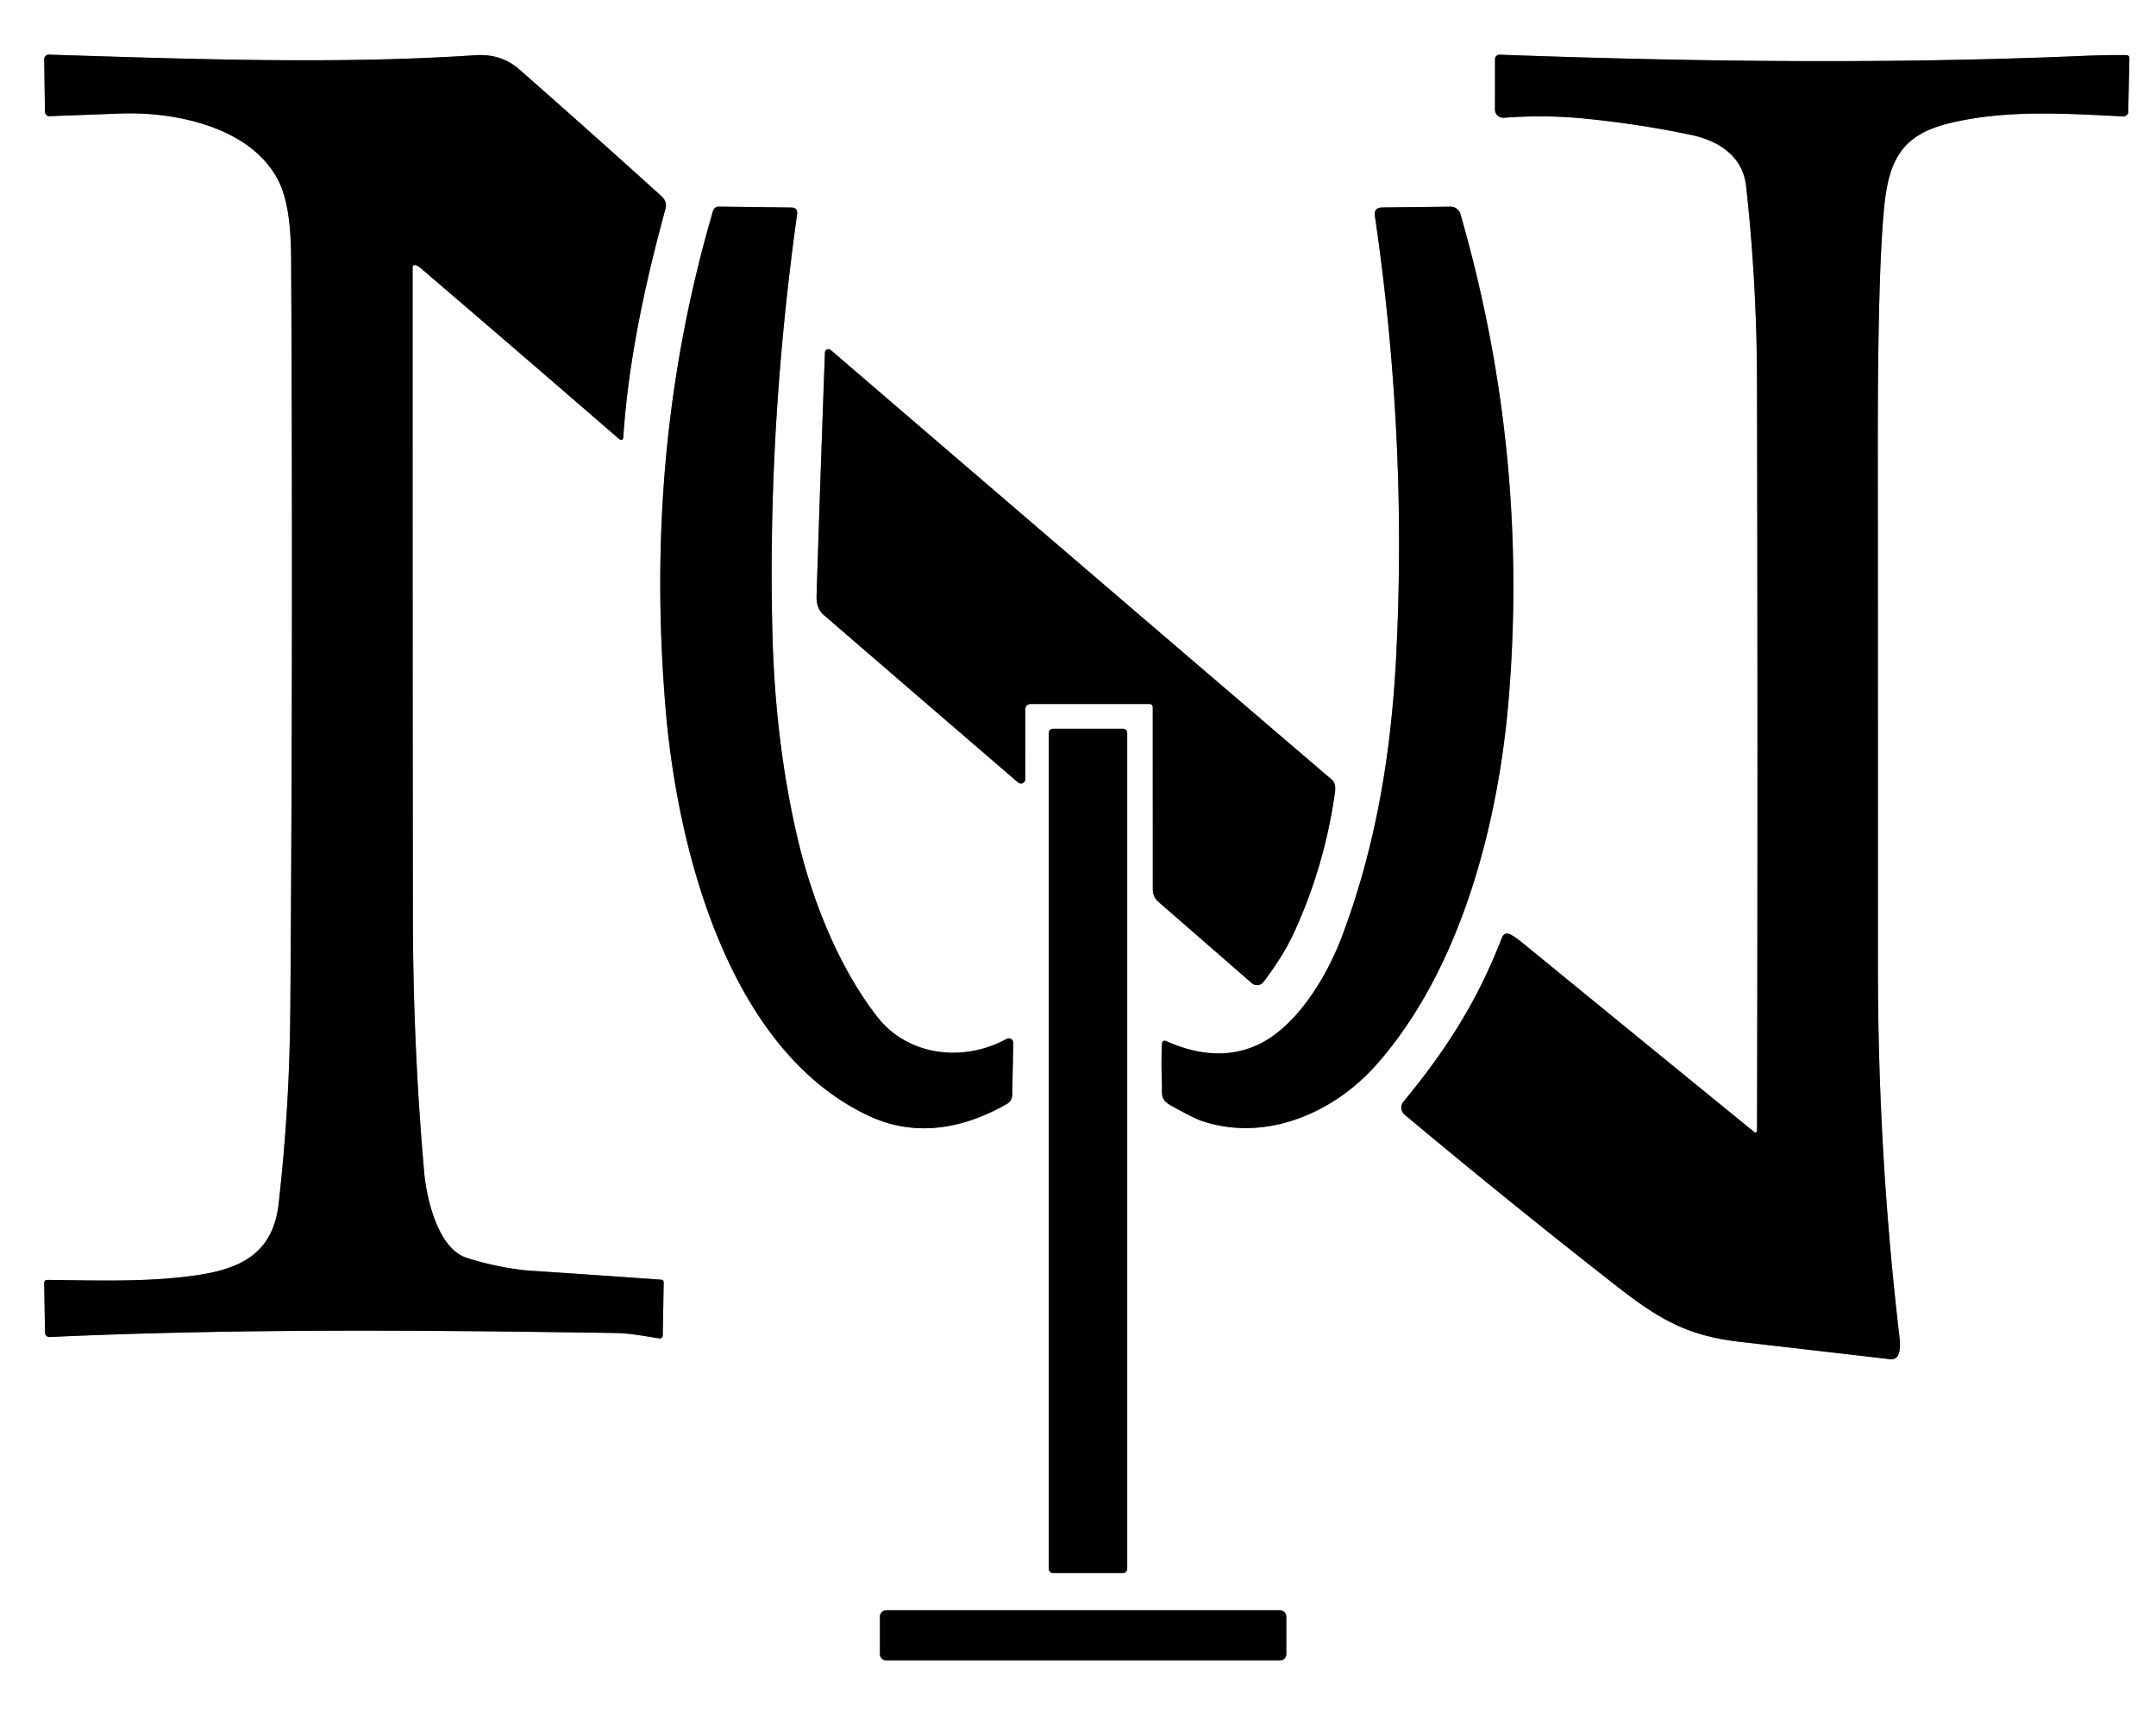
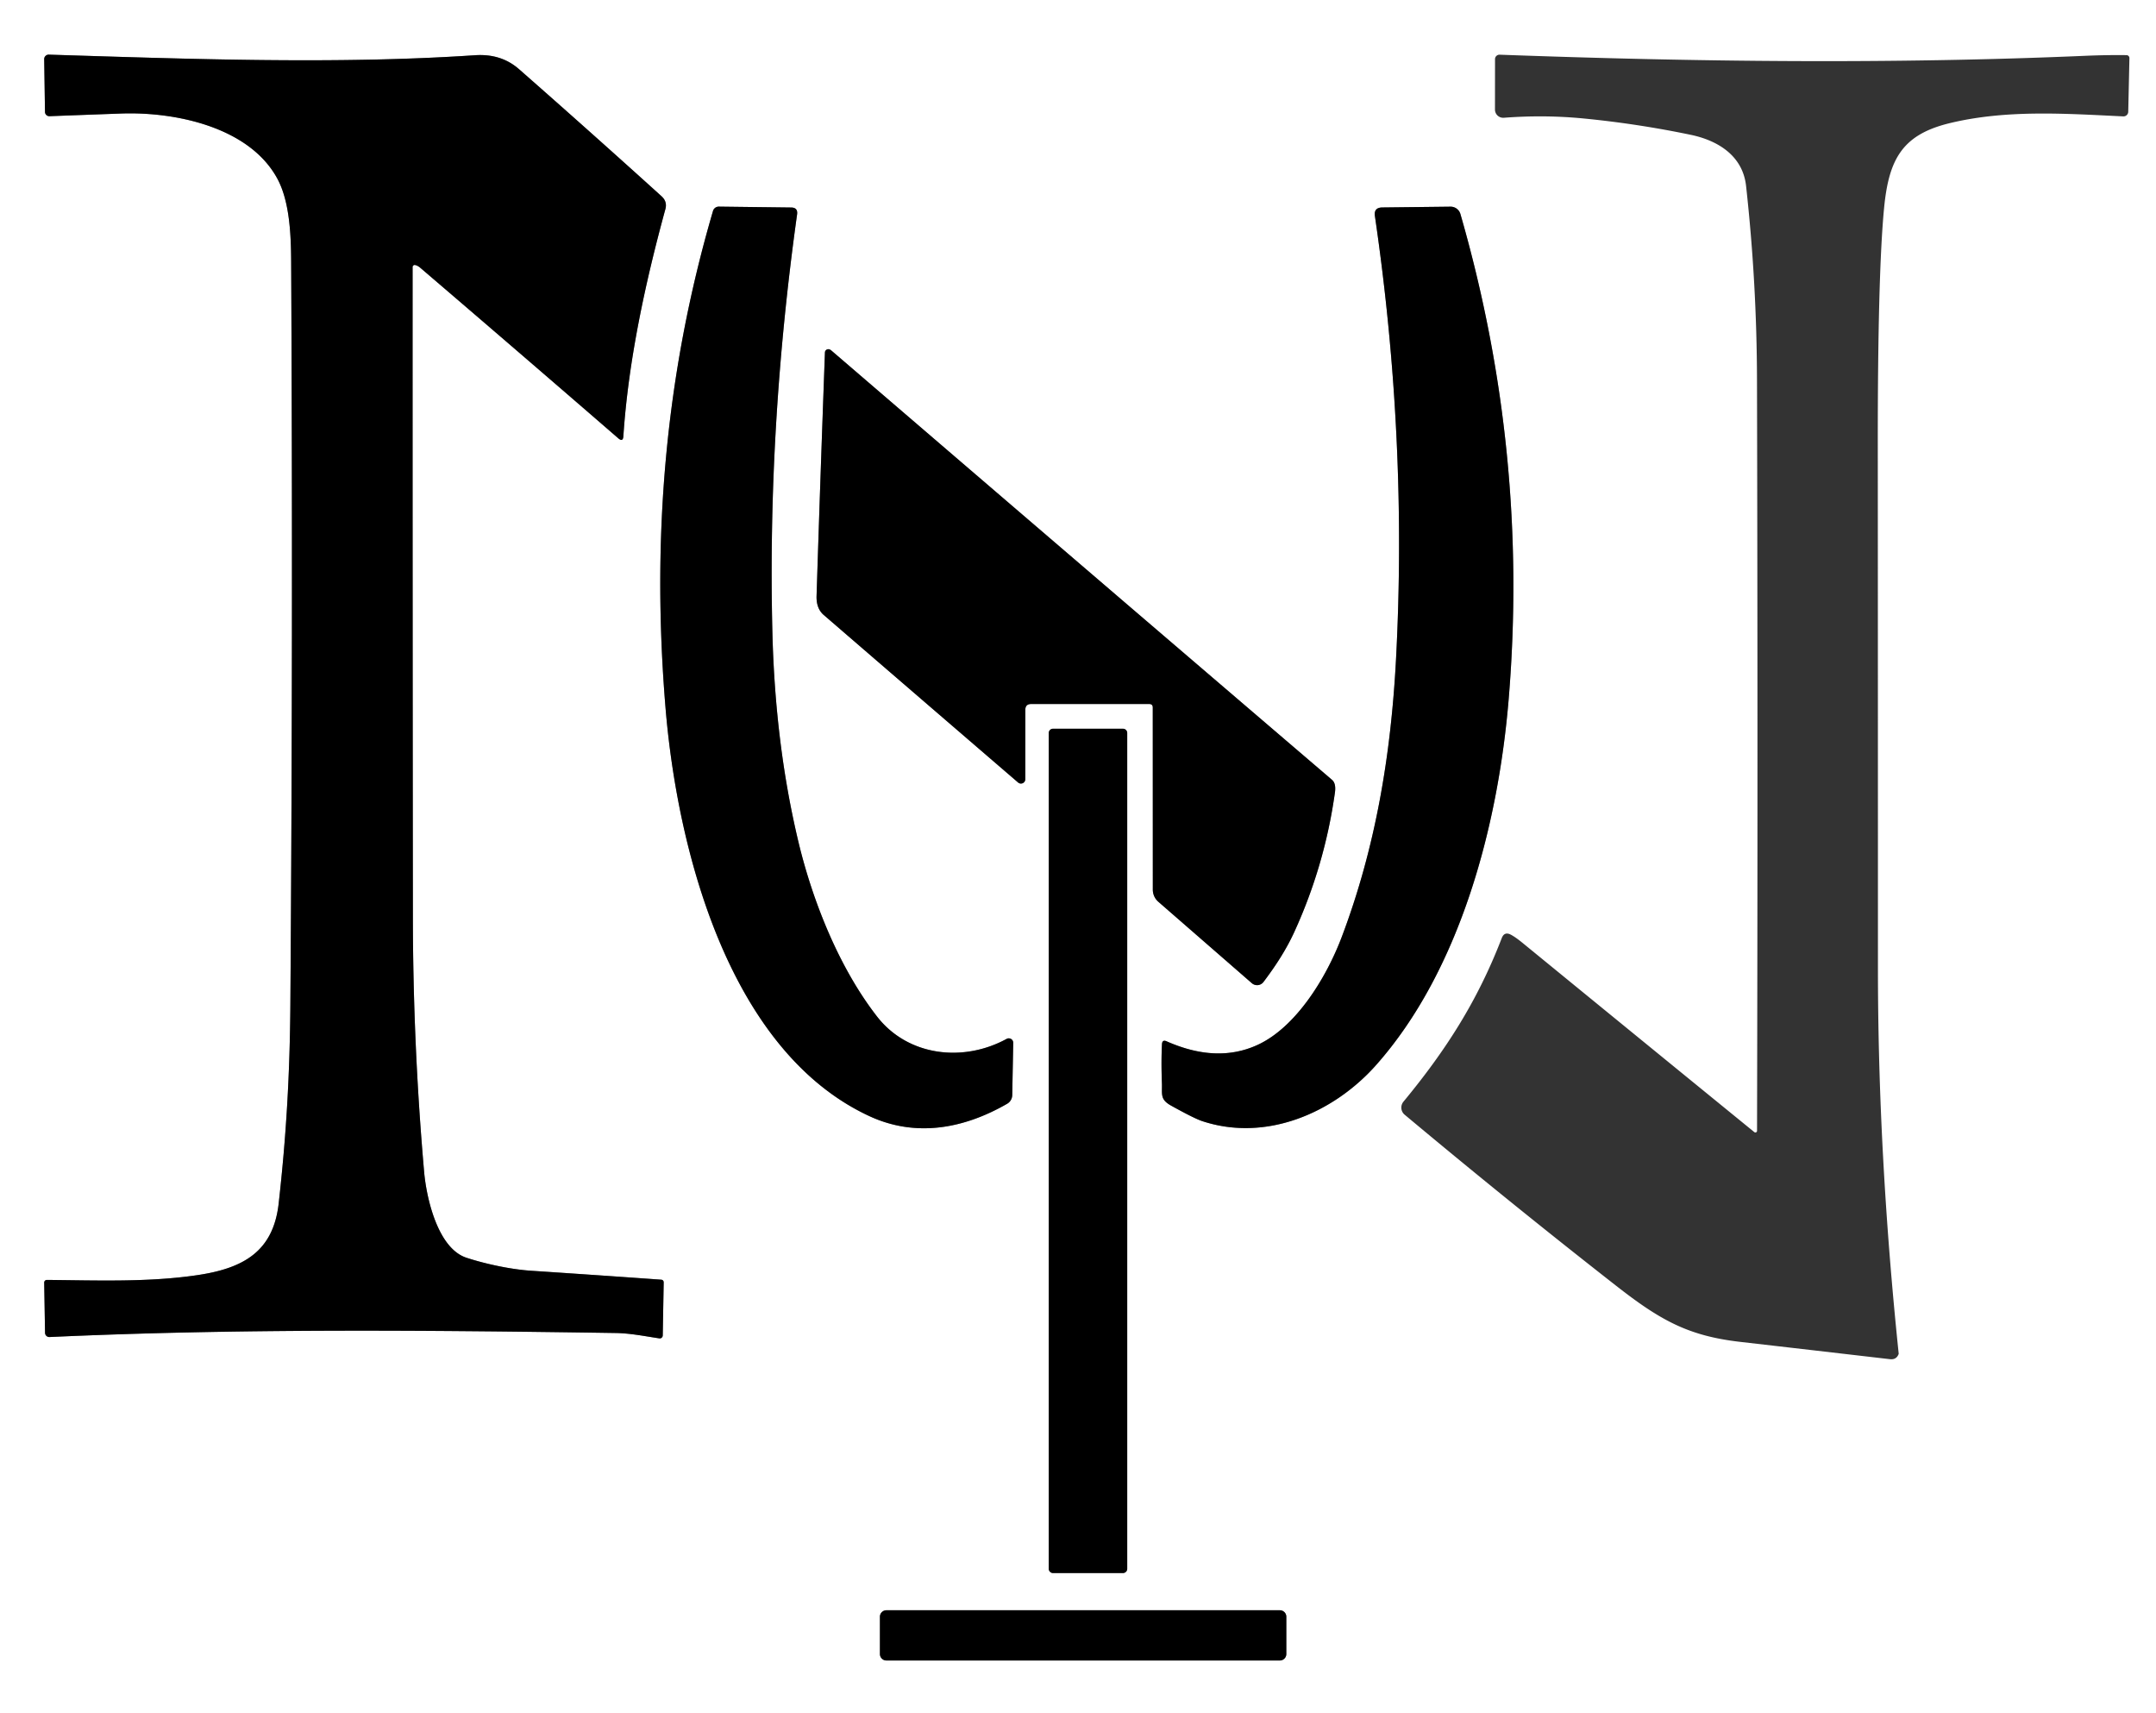
<svg xmlns="http://www.w3.org/2000/svg" version="1.1" viewBox="0.00 0.00 438.00 348.00">
  <rect x="0.00" y="0.00" width="438.00" height="348.00" fill="#333333" stroke="none" />
  <g stroke-width="2.00" fill="none" stroke-linecap="butt">
    <path stroke="#808080" vector-effect="non-scaling-stroke" d="   M 84.31 53.83   Q 84.83 53.92 85.38 54.39   Q 105.12 71.28 125.61 89.03   Q 126.56 89.85 126.64 88.60   C 127.66 73.21 131.12 57.31 135.18 42.46   Q 135.59 40.95 134.39 39.86   Q 120.02 26.85 105.45 14.06   Q 101.81 10.86 96.50 11.22   C 68.49 13.09 38.79 12.00 9.91 11.10   A 0.91 0.90 0.0 0 0 8.98 12.02   L 9.14 22.73   A 0.88 0.88 0.0 0 0 10.06 23.60   Q 17.49 23.32 24.61 23.06   C 35.70 22.67 50.68 25.84 56.34 36.28   C 58.83 40.88 59.12 47.60 59.15 53.09   Q 59.54 128.55 58.99 204.00   C 58.88 218.44 58.13 230.96 56.62 244.40   C 55.53 254.21 49.46 257.61 40.15 259.00   C 30.16 260.49 19.54 260.07 9.52 259.98   A 0.54 0.54 0.0 0 0 8.98 260.53   L 9.15 270.72   A 0.87 0.87 0.0 0 0 10.06 271.58   C 48.30 269.83 86.71 270.19 124.97 270.76   C 128.01 270.80 130.93 271.40 133.94 271.85   A 0.61 0.60 -85.1 0 0 134.64 271.25   L 134.83 260.53   Q 134.84 259.97 134.29 259.93   Q 121.13 258.99 107.97 258.12   C 103.50 257.83 98.23 256.62 94.75 255.47   C 88.93 253.55 86.63 243.37 86.16 238.00   Q 83.91 212.30 83.88 186.50   Q 83.81 120.36 83.82 54.24   A 0.42 0.42 0.0 0 1 84.31 53.83" />
-     <path stroke="#808080" vector-effect="non-scaling-stroke" d="   M 356.95 229.69   A 0.34 0.34 0.0 0 1 356.39 229.95   Q 332.79 210.72 309.26 191.48   Q 307.87 190.35 306.93 189.85   Q 305.62 189.17 305.09 190.54   C 300.15 203.36 293.72 213.36 285.12 223.77   A 1.89 1.88 -50.3 0 0 285.36 226.42   Q 306.54 244.13 328.29 261.14   C 337.26 268.15 342.93 271.34 353.50 272.56   Q 368.29 274.26 383.96 276.08   Q 385.28 276.23 385.73 274.99   Q 386.14 273.85 385.90 271.74   Q 381.51 234.38 381.51 196.77   Q 381.51 143.76 381.48 90.75   Q 381.46 55.70 382.76 42.25   C 383.72 32.33 386.45 27.33 396.15 25.00   C 407.71 22.22 419.73 23.09 431.35 23.64   A 0.96 0.96 0.0 0 0 432.36 22.70   L 432.60 11.80   A 0.59 0.59 0.0 0 0 432.02 11.20   Q 428.01 11.15 423.75 11.33   C 384.09 13.04 344.27 12.56 304.66 11.11   A 0.91 0.90 0.9 0 0 303.72 12.01   L 303.71 22.25   A 1.68 1.67 -2.1 0 0 305.52 23.92   Q 313.75 23.29 321.76 24.07   Q 332.71 25.14 343.46 27.38   C 349.04 28.54 354.04 31.65 354.72 37.75   Q 356.90 57.44 356.94 77.25   Q 357.13 153.55 356.95 229.69" />
    <path stroke="#808080" vector-effect="non-scaling-stroke" d="   M 204.50 211.02   C 195.65 215.85 184.45 214.52 178.20 206.51   C 170.42 196.53 165.10 183.00 162.26 171.24   Q 157.46 151.28 156.91 128.25   Q 155.90 86.65 161.93 43.56   Q 162.13 42.16 160.72 42.15   L 146.04 41.97   A 1.23 1.22 8.4 0 0 144.85 42.85   C 135.09 76.16 132.36 109.44 135.20 143.74   C 137.57 172.33 147.94 213.42 176.62 226.71   C 186.12 231.11 195.89 229.22 204.60 224.20   A 2.08 2.07 -14.7 0 0 205.64 222.44   L 205.84 211.83   A 0.91 0.90 -13.8 0 0 204.50 211.02" />
    <path stroke="#808080" vector-effect="non-scaling-stroke" d="   M 237.02 211.52   Q 236.11 211.11 236.06 212.11   Q 235.88 215.75 236.05 220.00   C 236.13 222.32 235.62 223.31 237.96 224.60   Q 242.62 227.19 244.26 227.73   C 257.19 232.00 270.90 226.10 279.58 216.31   C 296.61 197.10 304.35 167.76 306.49 142.05   Q 310.66 91.86 296.69 43.48   A 2.08 2.06 -8.2 0 0 294.67 41.98   L 280.82 42.14   Q 279.06 42.16 279.32 43.89   Q 285.97 89.27 283.60 134.02   C 282.56 153.44 279.46 172.10 272.60 190.27   C 269.46 198.59 263.28 208.68 255.44 212.26   Q 247.20 216.02 237.02 211.52" />
    <path stroke="#808080" vector-effect="non-scaling-stroke" d="   M 233.47 143.00   Q 234.19 143.00 234.19 143.72   L 234.20 180.73   A 3.28 3.26 20.6 0 0 235.31 183.16   L 254.31 199.70   A 1.63 1.62 39.1 0 0 256.68 199.46   C 259.09 196.27 261.29 192.93 262.98 189.22   Q 269.14 175.72 271.20 160.95   Q 271.45 159.13 270.60 158.40   Q 219.68 114.85 168.87 71.18   Q 168.40 70.79 167.96 71.01   A 0.67 0.67 0.0 0 0 167.59 71.59   Q 166.68 96.36 165.89 121.01   Q 165.80 123.58 167.34 124.91   Q 187.03 141.91 206.84 158.95   A 0.88 0.88 0.0 0 0 208.29 158.28   L 208.30 144.19   Q 208.30 143.00 209.49 143.00   L 233.47 143.00" />
    <path stroke="#808080" vector-effect="non-scaling-stroke" d="   M 229.00 148.89   A 0.87 0.87 0.0 0 0 228.13 148.02   L 213.93 148.02   A 0.87 0.87 0.0 0 0 213.06 148.89   L 213.06 318.65   A 0.87 0.87 0.0 0 0 213.93 319.52   L 228.13 319.52   A 0.87 0.87 0.0 0 0 229.00 318.65   L 229.00 148.89" />
    <path stroke="#808080" vector-effect="non-scaling-stroke" d="   M 261.32 328.39   A 1.31 1.31 0.0 0 0 260.01 327.08   L 180.07 327.08   A 1.31 1.31 0.0 0 0 178.76 328.39   L 178.76 335.97   A 1.31 1.31 0.0 0 0 180.07 337.28   L 260.01 337.28   A 1.31 1.31 0.0 0 0 261.32 335.97   L 261.32 328.39" />
  </g>
-   <path fill="#ffffff" d="   M 0.00 0.00   L 438.00 0.00   L 438.00 348.00   L 0.00 348.00   L 0.00 0.00   Z   M 84.31 53.83   Q 84.83 53.92 85.38 54.39   Q 105.12 71.28 125.61 89.03   Q 126.56 89.85 126.64 88.60   C 127.66 73.21 131.12 57.31 135.18 42.46   Q 135.59 40.95 134.39 39.86   Q 120.02 26.85 105.45 14.06   Q 101.81 10.86 96.50 11.22   C 68.49 13.09 38.79 12.00 9.91 11.10   A 0.91 0.90 0.0 0 0 8.98 12.02   L 9.14 22.73   A 0.88 0.88 0.0 0 0 10.06 23.60   Q 17.49 23.32 24.61 23.06   C 35.70 22.67 50.68 25.84 56.34 36.28   C 58.83 40.88 59.12 47.60 59.15 53.09   Q 59.54 128.55 58.99 204.00   C 58.88 218.44 58.13 230.96 56.62 244.40   C 55.53 254.21 49.46 257.61 40.15 259.00   C 30.16 260.49 19.54 260.07 9.52 259.98   A 0.54 0.54 0.0 0 0 8.98 260.53   L 9.15 270.72   A 0.87 0.87 0.0 0 0 10.06 271.58   C 48.30 269.83 86.71 270.19 124.97 270.76   C 128.01 270.80 130.93 271.40 133.94 271.85   A 0.61 0.60 -85.1 0 0 134.64 271.25   L 134.83 260.53   Q 134.84 259.97 134.29 259.93   Q 121.13 258.99 107.97 258.12   C 103.50 257.83 98.23 256.62 94.75 255.47   C 88.93 253.55 86.63 243.37 86.16 238.00   Q 83.91 212.30 83.88 186.50   Q 83.81 120.36 83.82 54.24   A 0.42 0.42 0.0 0 1 84.31 53.83   Z   M 356.95 229.69   A 0.34 0.34 0.0 0 1 356.39 229.95   Q 332.79 210.72 309.26 191.48   Q 307.87 190.35 306.93 189.85   Q 305.62 189.17 305.09 190.54   C 300.15 203.36 293.72 213.36 285.12 223.77   A 1.89 1.88 -50.3 0 0 285.36 226.42   Q 306.54 244.13 328.29 261.14   C 337.26 268.15 342.93 271.34 353.50 272.56   Q 368.29 274.26 383.96 276.08   Q 385.28 276.23 385.73 274.99   Q 386.14 273.85 385.90 271.74   Q 381.51 234.38 381.51 196.77   Q 381.51 143.76 381.48 90.75   Q 381.46 55.70 382.76 42.25   C 383.72 32.33 386.45 27.33 396.15 25.00   C 407.71 22.22 419.73 23.09 431.35 23.64   A 0.96 0.96 0.0 0 0 432.36 22.70   L 432.60 11.80   A 0.59 0.59 0.0 0 0 432.02 11.20   Q 428.01 11.15 423.75 11.33   C 384.09 13.04 344.27 12.56 304.66 11.11   A 0.91 0.90 0.9 0 0 303.72 12.01   L 303.71 22.25   A 1.68 1.67 -2.1 0 0 305.52 23.92   Q 313.75 23.29 321.76 24.07   Q 332.71 25.14 343.46 27.38   C 349.04 28.54 354.04 31.65 354.72 37.75   Q 356.90 57.44 356.94 77.25   Q 357.13 153.55 356.95 229.69   Z   M 204.50 211.02   C 195.65 215.85 184.45 214.52 178.20 206.51   C 170.42 196.53 165.10 183.00 162.26 171.24   Q 157.46 151.28 156.91 128.25   Q 155.90 86.65 161.93 43.56   Q 162.13 42.16 160.72 42.15   L 146.04 41.97   A 1.23 1.22 8.4 0 0 144.85 42.85   C 135.09 76.16 132.36 109.44 135.20 143.74   C 137.57 172.33 147.94 213.42 176.62 226.71   C 186.12 231.11 195.89 229.22 204.60 224.20   A 2.08 2.07 -14.7 0 0 205.64 222.44   L 205.84 211.83   A 0.91 0.90 -13.8 0 0 204.50 211.02   Z   M 237.02 211.52   Q 236.11 211.11 236.06 212.11   Q 235.88 215.75 236.05 220.00   C 236.13 222.32 235.62 223.31 237.96 224.60   Q 242.62 227.19 244.26 227.73   C 257.19 232.00 270.90 226.10 279.58 216.31   C 296.61 197.10 304.35 167.76 306.49 142.05   Q 310.66 91.86 296.69 43.48   A 2.08 2.06 -8.2 0 0 294.67 41.98   L 280.82 42.14   Q 279.06 42.16 279.32 43.89   Q 285.97 89.27 283.60 134.02   C 282.56 153.44 279.46 172.10 272.60 190.27   C 269.46 198.59 263.28 208.68 255.44 212.26   Q 247.20 216.02 237.02 211.52   Z   M 233.47 143.00   Q 234.19 143.00 234.19 143.72   L 234.20 180.73   A 3.28 3.26 20.6 0 0 235.31 183.16   L 254.31 199.70   A 1.63 1.62 39.1 0 0 256.68 199.46   C 259.09 196.27 261.29 192.93 262.98 189.22   Q 269.14 175.72 271.20 160.95   Q 271.45 159.13 270.60 158.40   Q 219.68 114.85 168.87 71.18   Q 168.40 70.79 167.96 71.01   A 0.67 0.67 0.0 0 0 167.59 71.59   Q 166.68 96.36 165.89 121.01   Q 165.80 123.58 167.34 124.91   Q 187.03 141.91 206.84 158.95   A 0.88 0.88 0.0 0 0 208.29 158.28   L 208.30 144.19   Q 208.30 143.00 209.49 143.00   L 233.47 143.00   Z   M 229.00 148.89   A 0.87 0.87 0.0 0 0 228.13 148.02   L 213.93 148.02   A 0.87 0.87 0.0 0 0 213.06 148.89   L 213.06 318.65   A 0.87 0.87 0.0 0 0 213.93 319.52   L 228.13 319.52   A 0.87 0.87 0.0 0 0 229.00 318.65   L 229.00 148.89   Z   M 261.32 328.39   A 1.31 1.31 0.0 0 0 260.01 327.08   L 180.07 327.08   A 1.31 1.31 0.0 0 0 178.76 328.39   L 178.76 335.97   A 1.31 1.31 0.0 0 0 180.07 337.28   L 260.01 337.28   A 1.31 1.31 0.0 0 0 261.32 335.97   L 261.32 328.39   Z" />
+   <path fill="#ffffff" d="   M 0.00 0.00   L 438.00 0.00   L 438.00 348.00   L 0.00 348.00   L 0.00 0.00   Z   M 84.31 53.83   Q 84.83 53.92 85.38 54.39   Q 105.12 71.28 125.61 89.03   Q 126.56 89.85 126.64 88.60   C 127.66 73.21 131.12 57.31 135.18 42.46   Q 135.59 40.95 134.39 39.86   Q 120.02 26.85 105.45 14.06   Q 101.81 10.86 96.50 11.22   C 68.49 13.09 38.79 12.00 9.91 11.10   A 0.91 0.90 0.0 0 0 8.98 12.02   L 9.14 22.73   A 0.88 0.88 0.0 0 0 10.06 23.60   Q 17.49 23.32 24.61 23.06   C 35.70 22.67 50.68 25.84 56.34 36.28   C 58.83 40.88 59.12 47.60 59.15 53.09   Q 59.54 128.55 58.99 204.00   C 58.88 218.44 58.13 230.96 56.62 244.40   C 55.53 254.21 49.46 257.61 40.15 259.00   C 30.16 260.49 19.54 260.07 9.52 259.98   A 0.54 0.54 0.0 0 0 8.98 260.53   L 9.15 270.72   A 0.87 0.87 0.0 0 0 10.06 271.58   C 48.30 269.83 86.71 270.19 124.97 270.76   C 128.01 270.80 130.93 271.40 133.94 271.85   A 0.61 0.60 -85.1 0 0 134.64 271.25   L 134.83 260.53   Q 134.84 259.97 134.29 259.93   Q 121.13 258.99 107.97 258.12   C 103.50 257.83 98.23 256.62 94.75 255.47   C 88.93 253.55 86.63 243.37 86.16 238.00   Q 83.91 212.30 83.88 186.50   Q 83.81 120.36 83.82 54.24   A 0.42 0.42 0.0 0 1 84.31 53.83   Z   M 356.95 229.69   A 0.34 0.34 0.0 0 1 356.39 229.95   Q 332.79 210.72 309.26 191.48   Q 307.87 190.35 306.93 189.85   Q 305.62 189.17 305.09 190.54   C 300.15 203.36 293.72 213.36 285.12 223.77   A 1.89 1.88 -50.3 0 0 285.36 226.42   Q 306.54 244.13 328.29 261.14   C 337.26 268.15 342.93 271.34 353.50 272.56   Q 368.29 274.26 383.96 276.08   Q 385.28 276.23 385.73 274.99   Q 381.51 234.38 381.51 196.77   Q 381.51 143.76 381.48 90.75   Q 381.46 55.70 382.76 42.25   C 383.72 32.33 386.45 27.33 396.15 25.00   C 407.71 22.22 419.73 23.09 431.35 23.64   A 0.96 0.96 0.0 0 0 432.36 22.70   L 432.60 11.80   A 0.59 0.59 0.0 0 0 432.02 11.20   Q 428.01 11.15 423.75 11.33   C 384.09 13.04 344.27 12.56 304.66 11.11   A 0.91 0.90 0.9 0 0 303.72 12.01   L 303.71 22.25   A 1.68 1.67 -2.1 0 0 305.52 23.92   Q 313.75 23.29 321.76 24.07   Q 332.71 25.14 343.46 27.38   C 349.04 28.54 354.04 31.65 354.72 37.75   Q 356.90 57.44 356.94 77.25   Q 357.13 153.55 356.95 229.69   Z   M 204.50 211.02   C 195.65 215.85 184.45 214.52 178.20 206.51   C 170.42 196.53 165.10 183.00 162.26 171.24   Q 157.46 151.28 156.91 128.25   Q 155.90 86.65 161.93 43.56   Q 162.13 42.16 160.72 42.15   L 146.04 41.97   A 1.23 1.22 8.4 0 0 144.85 42.85   C 135.09 76.16 132.36 109.44 135.20 143.74   C 137.57 172.33 147.94 213.42 176.62 226.71   C 186.12 231.11 195.89 229.22 204.60 224.20   A 2.08 2.07 -14.7 0 0 205.64 222.44   L 205.84 211.83   A 0.91 0.90 -13.8 0 0 204.50 211.02   Z   M 237.02 211.52   Q 236.11 211.11 236.06 212.11   Q 235.88 215.75 236.05 220.00   C 236.13 222.32 235.62 223.31 237.96 224.60   Q 242.62 227.19 244.26 227.73   C 257.19 232.00 270.90 226.10 279.58 216.31   C 296.61 197.10 304.35 167.76 306.49 142.05   Q 310.66 91.86 296.69 43.48   A 2.08 2.06 -8.2 0 0 294.67 41.98   L 280.82 42.14   Q 279.06 42.16 279.32 43.89   Q 285.97 89.27 283.60 134.02   C 282.56 153.44 279.46 172.10 272.60 190.27   C 269.46 198.59 263.28 208.68 255.44 212.26   Q 247.20 216.02 237.02 211.52   Z   M 233.47 143.00   Q 234.19 143.00 234.19 143.72   L 234.20 180.73   A 3.28 3.26 20.6 0 0 235.31 183.16   L 254.31 199.70   A 1.63 1.62 39.1 0 0 256.68 199.46   C 259.09 196.27 261.29 192.93 262.98 189.22   Q 269.14 175.72 271.20 160.95   Q 271.45 159.13 270.60 158.40   Q 219.68 114.85 168.87 71.18   Q 168.40 70.79 167.96 71.01   A 0.67 0.67 0.0 0 0 167.59 71.59   Q 166.68 96.36 165.89 121.01   Q 165.80 123.58 167.34 124.91   Q 187.03 141.91 206.84 158.95   A 0.88 0.88 0.0 0 0 208.29 158.28   L 208.30 144.19   Q 208.30 143.00 209.49 143.00   L 233.47 143.00   Z   M 229.00 148.89   A 0.87 0.87 0.0 0 0 228.13 148.02   L 213.93 148.02   A 0.87 0.87 0.0 0 0 213.06 148.89   L 213.06 318.65   A 0.87 0.87 0.0 0 0 213.93 319.52   L 228.13 319.52   A 0.87 0.87 0.0 0 0 229.00 318.65   L 229.00 148.89   Z   M 261.32 328.39   A 1.31 1.31 0.0 0 0 260.01 327.08   L 180.07 327.08   A 1.31 1.31 0.0 0 0 178.76 328.39   L 178.76 335.97   A 1.31 1.31 0.0 0 0 180.07 337.28   L 260.01 337.28   A 1.31 1.31 0.0 0 0 261.32 335.97   L 261.32 328.39   Z" />
  <g>
    <path fill="#000000" d="   M 84.31 53.83   A 0.42 0.42 0.0 0 0 83.82 54.24   Q 83.81 120.36 83.88 186.50   Q 83.91 212.30 86.16 238.00   C 86.63 243.37 88.93 253.55 94.75 255.47   C 98.23 256.62 103.50 257.83 107.97 258.12   Q 121.13 258.99 134.29 259.93   Q 134.84 259.97 134.83 260.53   L 134.64 271.25   A 0.61 0.60 -85.1 0 1 133.94 271.85   C 130.93 271.40 128.01 270.80 124.97 270.76   C 86.71 270.19 48.30 269.83 10.06 271.58   A 0.87 0.87 0.0 0 1 9.15 270.72   L 8.98 260.53   A 0.54 0.54 0.0 0 1 9.52 259.98   C 19.54 260.07 30.16 260.49 40.15 259.00   C 49.46 257.61 55.53 254.21 56.62 244.40   C 58.13 230.96 58.88 218.44 58.99 204.00   Q 59.54 128.55 59.15 53.09   C 59.12 47.60 58.83 40.88 56.34 36.28   C 50.68 25.84 35.70 22.67 24.61 23.06   Q 17.49 23.32 10.06 23.60   A 0.88 0.88 0.0 0 1 9.14 22.73   L 8.98 12.02   A 0.91 0.90 0.0 0 1 9.91 11.10   C 38.79 12.00 68.49 13.09 96.50 11.22   Q 101.81 10.86 105.45 14.06   Q 120.02 26.85 134.39 39.86   Q 135.59 40.95 135.18 42.46   C 131.12 57.31 127.66 73.21 126.64 88.60   Q 126.56 89.85 125.61 89.03   Q 105.12 71.28 85.38 54.39   Q 84.83 53.92 84.31 53.83   Z" />
-     <path fill="#000000" d="   M 356.95 229.69   Q 357.13 153.55 356.94 77.25   Q 356.90 57.44 354.72 37.75   C 354.04 31.65 349.04 28.54 343.46 27.38   Q 332.71 25.14 321.76 24.07   Q 313.75 23.29 305.52 23.92   A 1.68 1.67 -2.1 0 1 303.71 22.25   L 303.72 12.01   A 0.91 0.90 0.9 0 1 304.66 11.11   C 344.27 12.56 384.09 13.04 423.75 11.33   Q 428.01 11.15 432.02 11.20   A 0.59 0.59 0.0 0 1 432.60 11.80   L 432.36 22.70   A 0.96 0.96 0.0 0 1 431.35 23.64   C 419.73 23.09 407.71 22.22 396.15 25.00   C 386.45 27.33 383.72 32.33 382.76 42.25   Q 381.46 55.70 381.48 90.75   Q 381.51 143.76 381.51 196.77   Q 381.51 234.38 385.90 271.74   Q 386.14 273.85 385.73 274.99   Q 385.28 276.23 383.96 276.08   Q 368.29 274.26 353.50 272.56   C 342.93 271.34 337.26 268.15 328.29 261.14   Q 306.54 244.13 285.36 226.42   A 1.89 1.88 -50.3 0 1 285.12 223.77   C 293.72 213.36 300.15 203.36 305.09 190.54   Q 305.62 189.17 306.93 189.85   Q 307.87 190.35 309.26 191.48   Q 332.79 210.72 356.39 229.95   A 0.34 0.34 0.0 0 0 356.95 229.69   Z" />
    <path fill="#000000" d="   M 178.20 206.51   C 184.45 214.52 195.65 215.85 204.50 211.02   A 0.91 0.90 -13.8 0 1 205.84 211.83   L 205.64 222.44   A 2.08 2.07 -14.7 0 1 204.60 224.20   C 195.89 229.22 186.12 231.11 176.62 226.71   C 147.94 213.42 137.57 172.33 135.20 143.74   C 132.36 109.44 135.09 76.16 144.85 42.85   A 1.23 1.22 8.4 0 1 146.04 41.97   L 160.72 42.15   Q 162.13 42.16 161.93 43.56   Q 155.90 86.65 156.91 128.25   Q 157.46 151.28 162.26 171.24   C 165.10 183.00 170.42 196.53 178.20 206.51   Z" />
    <path fill="#000000" d="   M 237.02 211.52   Q 247.20 216.02 255.44 212.26   C 263.28 208.68 269.46 198.59 272.60 190.27   C 279.46 172.10 282.56 153.44 283.60 134.02   Q 285.97 89.27 279.32 43.89   Q 279.06 42.16 280.82 42.14   L 294.67 41.98   A 2.08 2.06 -8.2 0 1 296.69 43.48   Q 310.66 91.86 306.49 142.05   C 304.35 167.76 296.61 197.10 279.58 216.31   C 270.90 226.10 257.19 232.00 244.26 227.73   Q 242.62 227.19 237.96 224.60   C 235.62 223.31 236.13 222.32 236.05 220.00   Q 235.88 215.75 236.06 212.11   Q 236.11 211.11 237.02 211.52   Z" />
    <path fill="#000000" d="   M 233.47 143.00   L 209.49 143.00   Q 208.30 143.00 208.30 144.19   L 208.29 158.28   A 0.88 0.88 0.0 0 1 206.84 158.95   Q 187.03 141.91 167.34 124.91   Q 165.80 123.58 165.89 121.01   Q 166.68 96.36 167.59 71.59   A 0.67 0.67 0.0 0 1 167.96 71.01   Q 168.40 70.79 168.87 71.18   Q 219.68 114.85 270.60 158.40   Q 271.45 159.13 271.20 160.95   Q 269.14 175.72 262.98 189.22   C 261.29 192.93 259.09 196.27 256.68 199.46   A 1.63 1.62 39.1 0 1 254.31 199.70   L 235.31 183.16   A 3.28 3.26 20.6 0 1 234.20 180.73   L 234.19 143.72   Q 234.19 143.00 233.47 143.00   Z" />
    <path fill="#000000" d="   M 229.00 318.65   A 0.87 0.87 0.0 0 1 228.13 319.52   L 213.93 319.52   A 0.87 0.87 0.0 0 1 213.06 318.65   L 213.06 148.89   A 0.87 0.87 0.0 0 1 213.93 148.02   L 228.13 148.02   A 0.87 0.87 0.0 0 1 229.00 148.89   L 229.00 318.65   Z" />
    <path fill="#000000" d="   M 261.32 335.97   A 1.31 1.31 0.0 0 1 260.01 337.28   L 180.07 337.28   A 1.31 1.31 0.0 0 1 178.76 335.97   L 178.76 328.39   A 1.31 1.31 0.0 0 1 180.07 327.08   L 260.01 327.08   A 1.31 1.31 0.0 0 1 261.32 328.39   L 261.32 335.97   Z" />
  </g>
</svg>